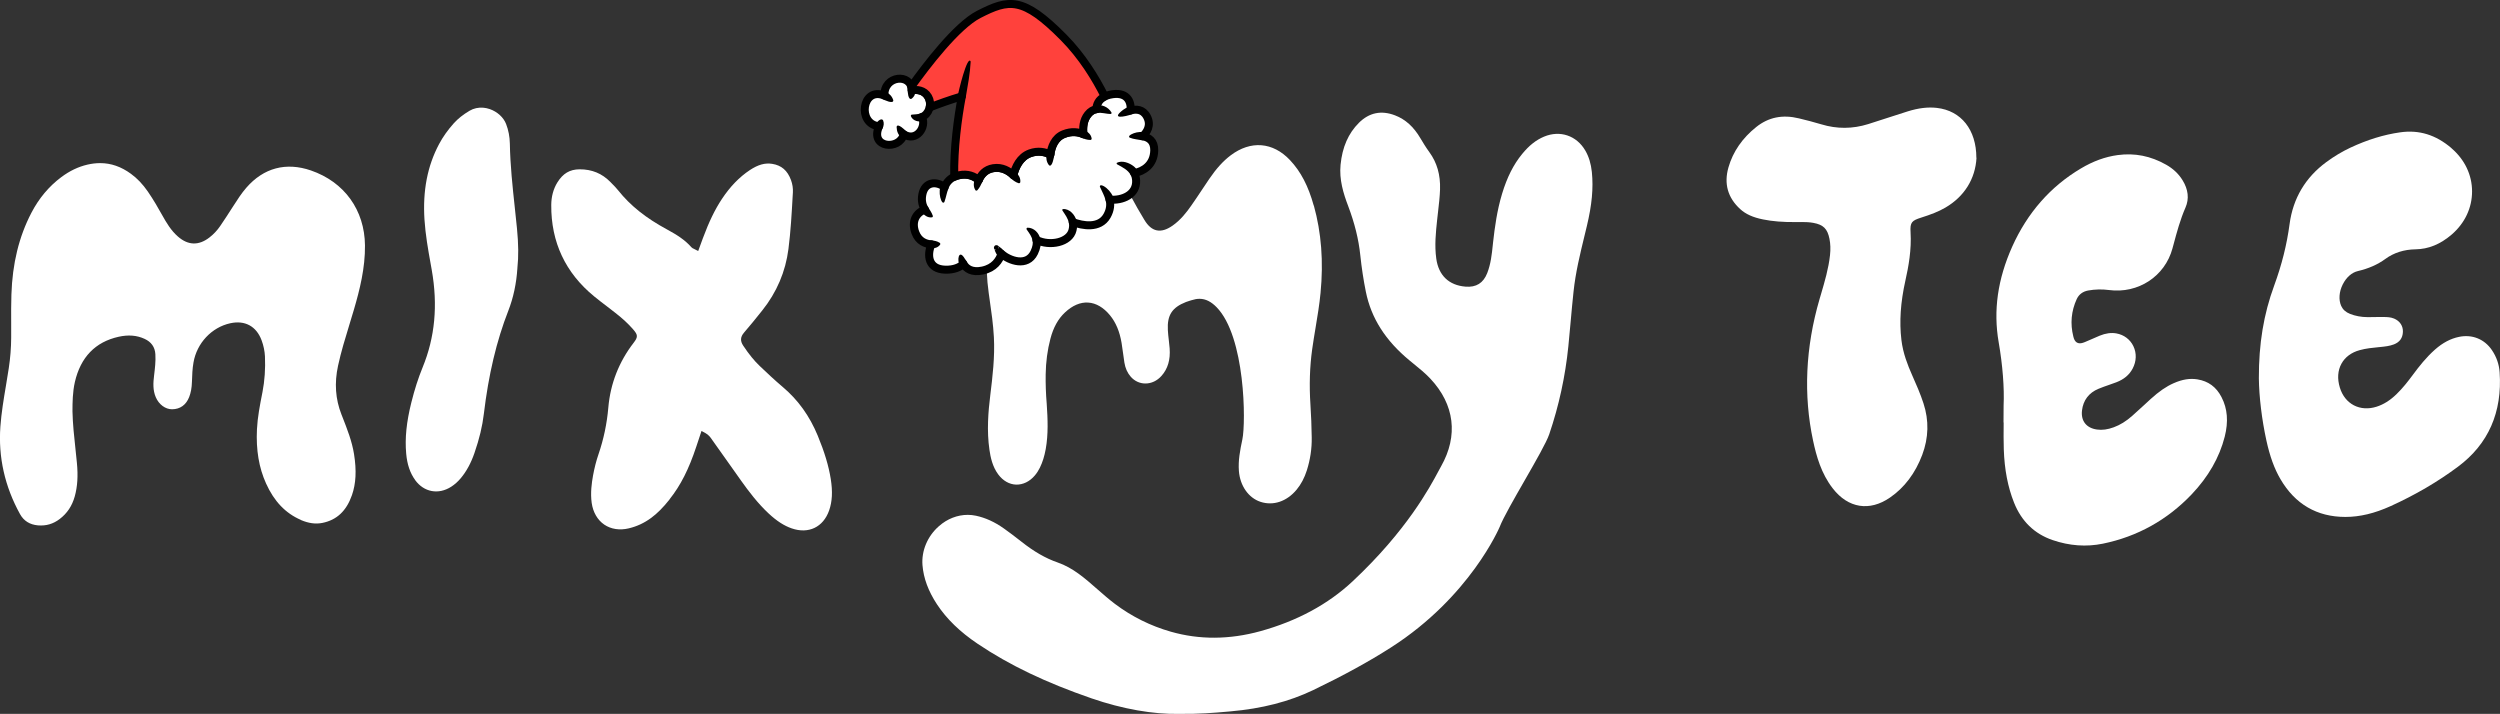
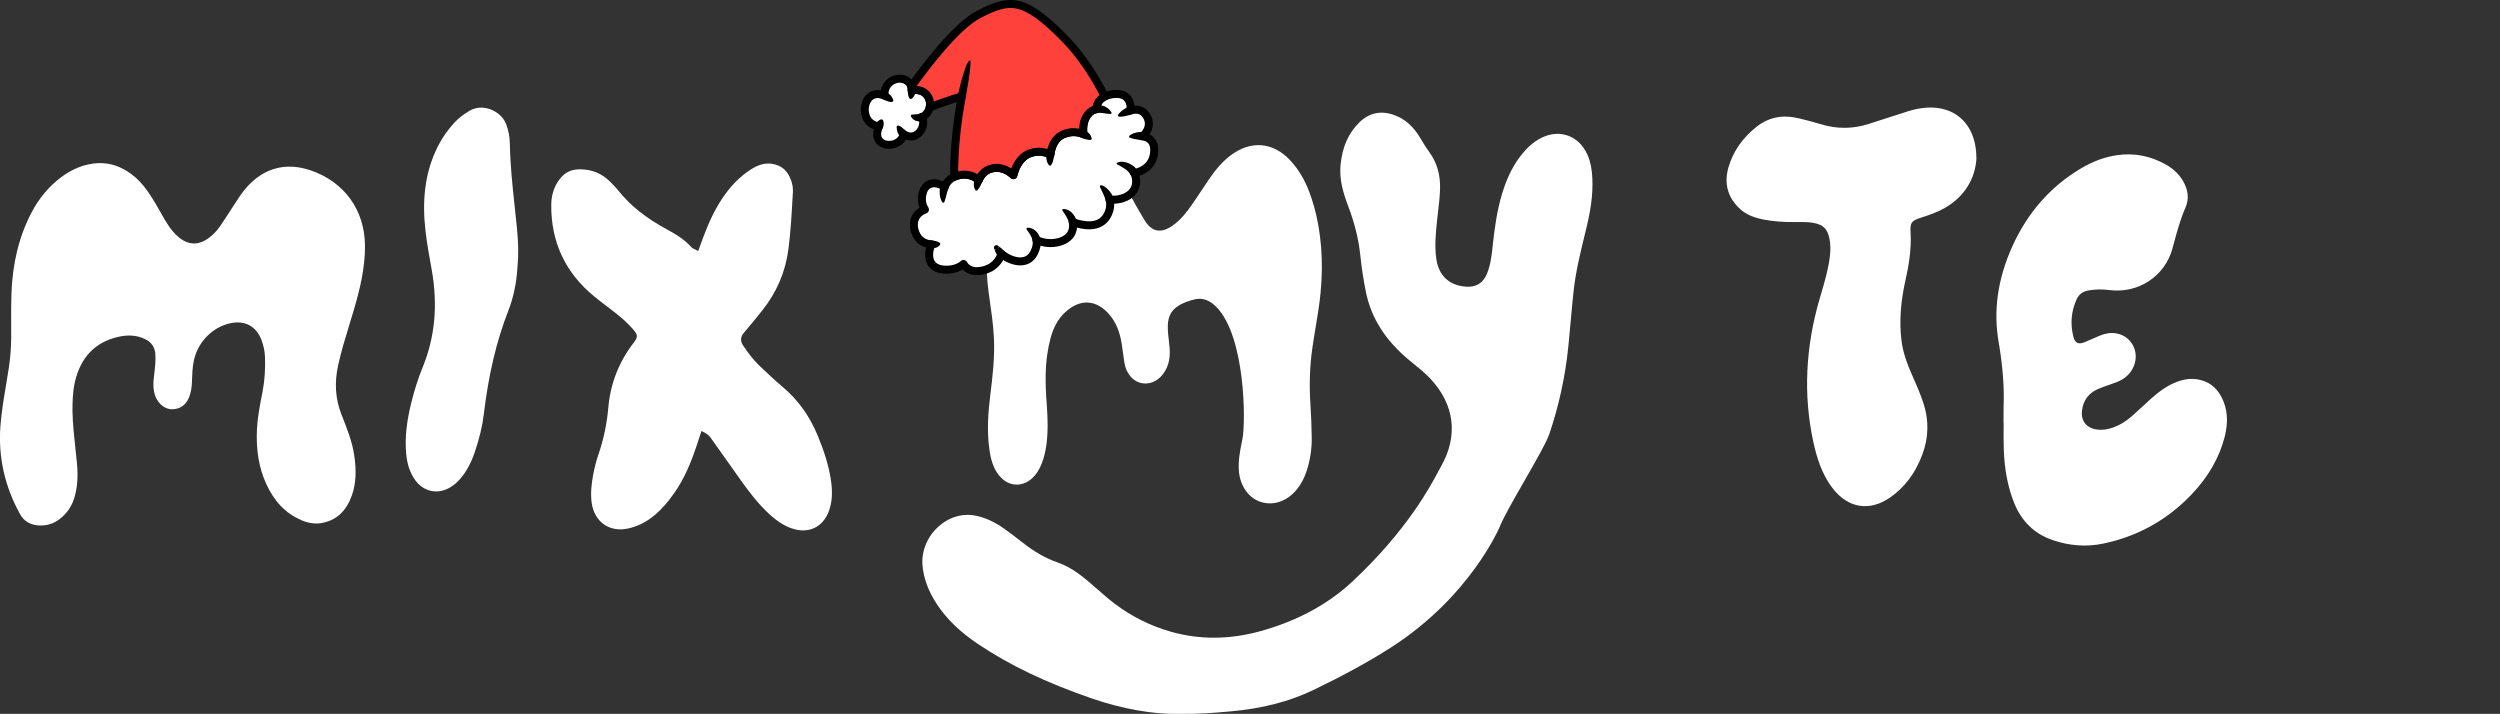
<svg xmlns="http://www.w3.org/2000/svg" viewBox="0 0 544.08 155.36" data-sanitized-data-name="图层 1" data-name="图层 1" id="_图层_1">
  <rect x="0" y="0" width="544.08" height="155.36" fill="#333333" stroke="none" />
  <defs>
    <style>
      .cls-1, .cls-2 {
        fill: #fff;
      }

      .cls-2, .cls-3 {
        stroke: #000;
        stroke-linecap: round;
        stroke-linejoin: round;
        stroke-width: 1.74px;
      }

      .cls-3 {
        fill: #ff413c;
      }
    </style>
  </defs>
  <path d="M254.82,137.48c-4.42-1.26-8.52-3.3-12.17-6.05-1.33-1-2.58-2.11-3.8-3.17-2.74-2.41-5.34-4.7-8.68-5.85-2.62-.91-5.13-2.35-7.92-4.56-1.38-1.09-2.62-2.02-3.79-2.85-2.01-1.42-4-2.32-6.06-2.76-.6-.13-1.2-.19-1.8-.19-2.22,0-4.44,.85-6.26,2.46-2.49,2.18-3.82,5.35-3.58,8.48,.23,2.85,1.26,5.64,3.15,8.52,2.11,3.2,5.02,6.02,8.89,8.62,6.91,4.64,14.78,8.41,24.77,11.86,6.69,2.31,13.44,3.5,19.07,3.37h.03c4.37,.05,7.45-.22,10.43-.48l.68-.06c6.87-.6,12.76-2.12,18.01-4.63,6.57-3.16,12.12-6.2,16.96-9.3,17.19-11.02,23.57-26.08,23.63-26.22,1.52-3.95,9.62-16.72,10.78-20.15,2.11-6.19,3.5-12.62,4.16-19.11,.19-1.85,.36-3.71,.52-5.56,.19-2.12,.38-4.23,.61-6.35,.43-4.15,1.43-8.24,2.39-12.19l.51-2.11c1.11-4.64,1.44-8.27,1.09-11.76-.19-1.81-.65-3.34-1.43-4.68-1.9-3.26-5.5-4.47-8.96-3.03-1.75,.73-3.27,1.93-4.79,3.79-1.89,2.31-3.27,5.06-4.36,8.65-1.1,3.64-1.6,7.35-1.95,10.5l-.07,.65c-.21,2.02-.43,4.11-1.21,6.11-.85,2.17-2.4,3.15-4.74,2.95-3.6-.29-5.85-2.45-6.35-6.09-.4-2.89-.1-5.71,.19-8.45,.07-.62,.14-1.24,.21-1.87,.18-1.56,.37-3.17,.42-4.75,.1-3.17-.66-5.82-2.32-8.1-.78-1.07-1.44-2.17-1.94-3.01-1.47-2.51-3.28-4.15-5.55-5.01-2.98-1.14-5.62-.59-7.85,1.63-2.3,2.3-3.61,5.28-3.99,9.12-.32,3.22,.6,6.22,1.65,8.98,1.41,3.73,2.28,7.23,2.64,10.68,.29,2.77,.7,5.45,1.21,7.97,1.16,5.76,4.28,10.66,9.54,14.99l.83,.68c1.25,1.01,2.54,2.06,3.68,3.27,5.27,5.63,6.1,12.4,2.33,19.06-.15,.26-.33,.6-.55,1.01-1.9,3.56-6.93,13-18.71,24.03-5.33,4.99-12.09,8.64-20.09,10.85-6.7,1.85-13.24,1.89-19.46,.11Z" class="cls-1" />
  <path d="M65.48,113.17c1.68,.72,3.21,.93,4.69,.63,3.12-.63,5.22-2.6,6.42-6.03,.88-2.52,1.03-5.35,.46-8.93-.44-2.8-1.51-5.5-2.53-8.11l-.21-.53c-1.31-3.35-1.56-6.82-.74-10.61,.65-3.02,1.57-6,2.45-8.88,.34-1.09,.67-2.18,.99-3.28,1.28-4.37,2.47-9.09,2.42-14.02-.08-7.71-4.49-13.81-11.78-16.32-5.41-1.85-10.27-.56-14.03,3.75-1.08,1.24-1.95,2.6-2.87,4.04l-.19,.29c-.86,1.35-1.73,2.69-2.64,4.02-.65,.95-1.43,1.79-2.34,2.49-2.34,1.81-4.65,1.74-6.87-.21-1.5-1.31-2.48-2.97-3.44-4.69-.8-1.44-1.87-3.31-3.11-5.11-1.1-1.59-2.3-2.85-3.66-3.84-2.13-1.56-4.34-2.33-6.71-2.33-.9,0-1.82,.11-2.77,.33-2.01,.47-3.88,1.37-5.71,2.74-2.66,1.99-4.84,4.59-6.48,7.74-2.71,5.21-4.13,11.03-4.35,17.79-.07,2.06-.06,4.17-.05,6.21,0,1.06,.01,2.12,0,3.18-.01,2.2-.19,4.43-.52,6.62-.19,1.28-.41,2.56-.62,3.83-.49,2.9-.99,5.91-1.21,8.89-.48,6.63,.95,13.04,4.27,19.05,.82,1.49,2.14,2.31,3.92,2.46,1.77,.14,3.3-.31,4.71-1.38,1.64-1.25,2.71-2.86,3.29-4.94,.59-2.13,.74-4.46,.46-7.32-.1-1-.2-2-.31-3-.29-2.67-.59-5.43-.65-8.18h0c0-1.95,.03-4.2,.52-6.37,1.25-5.42,4.45-8.73,9.53-9.86,2.11-.47,3.95-.32,5.63,.45,1.47,.67,2.26,1.79,2.36,3.33,.1,1.59-.1,3.14-.28,4.65-.2,1.6-.29,3.2,.37,4.73,.67,1.57,2.08,2.62,3.53,2.62h.03c1.74-.02,3.02-.93,3.7-2.64,.37-.93,.57-1.99,.61-3.33,.05-1.44,.09-2.85,.34-4.23,.73-4.21,3.95-7.63,8-8.52,3.2-.7,5.68,.65,6.82,3.71,.43,1.16,.67,2.33,.73,3.49,.12,2.69-.06,5.31-.54,7.79l-.06,.3c-.5,2.54-1.01,5.17-1.14,7.78-.22,4.51,.43,8.37,1.98,11.8,1.76,3.9,4.24,6.49,7.58,7.93Z" class="cls-1" />
  <path d="M285.91,44.74c-1.18-4.26-2.82-7.41-5.17-9.9-3.72-3.94-8.54-4.33-12.91-1.03-1.63,1.23-3.1,2.85-4.64,5.1-.55,.8-1.09,1.61-1.62,2.42-.76,1.14-1.52,2.29-2.31,3.41-1.03,1.48-2.33,3.15-4.08,4.37-1.29,.9-2.42,1.23-3.44,1.02-1.01-.21-1.89-.95-2.68-2.26-1.01-1.65-1.99-3.38-3.02-5.29-1.15-2.13-2.38-3.55-3.88-4.46-5.65-3.44-11.45-3.83-17.24-1.16-3.77,1.74-6.41,4.9-8.3,9.93-1.87,4.99-2.34,10.53-1.44,16.92l.19,1.35c.39,2.68,.78,5.44,.93,8.21,.23,4.34-.29,8.58-.79,12.69-.43,3.51-.79,7.67-.17,11.88,.23,1.58,.65,3.62,1.9,5.3,1.03,1.39,2.42,2.18,3.9,2.23,1.49,.03,2.93-.65,4.06-1.98,.44-.52,.81-1.09,1.11-1.71,.58-1.18,.99-2.5,1.27-4.04,.58-3.25,.44-6.49,.22-9.8-.19-2.27-.26-4.39-.23-6.47,.04-2.68,.38-5.28,1.03-7.75,.64-2.45,1.68-4.33,3.18-5.73,1.61-1.51,3.35-2.26,5.06-2.14,1.7,.11,3.33,1.07,4.72,2.76,1.29,1.57,2.11,3.54,2.53,6.03,.12,.74,.22,1.48,.32,2.22,.09,.68,.18,1.36,.29,2.04,.2,1.24,.65,2.24,1.37,3.07,.83,.96,1.97,1.49,3.19,1.49h.02c1.31,0,2.55-.59,3.5-1.66,1.37-1.54,1.95-3.5,1.77-5.98-.04-.59-.11-1.18-.18-1.76-.09-.74-.17-1.48-.21-2.22-.17-3.26,.91-4.92,3.96-6.12,.26-.1,.54-.19,.81-.27l.44-.13c.58-.19,1.14-.29,1.68-.29,1.36,0,2.56,.65,3.7,1.81,6.29,6.41,6.4,25.1,5.63,28.76-.52,2.45-.93,4.65-.76,6.89,.24,3.22,2.09,5.86,4.69,6.72,2.78,.92,5.72-.06,7.86-2.63,.98-1.18,1.71-2.56,2.24-4.22,.74-2.34,1.1-4.74,1.06-7.14-.03-2.41-.13-4.81-.28-7.13-.28-4.32-.15-8.28,.38-12.09,.22-1.57,.48-3.14,.74-4.7,.41-2.47,.84-5.03,1.08-7.56,.66-6.86,.18-13.08-1.46-19.01Z" class="cls-1" />
  <path d="M145.72,108.66c2.39-2.99,4.19-6.54,5.83-11.5l1.12-3.37,.8,.43c.77,.42,1.15,.97,1.46,1.42l.13,.19c1.23,1.72,2.45,3.44,3.67,5.17l2.6,3.67c1.61,2.26,3.58,4.87,5.94,7.07,1.77,1.65,3.38,2.69,5.05,3.26,3.65,1.26,6.84-.27,8.12-3.89,.68-1.93,.8-4.11,.36-6.87-.45-2.84-1.35-5.84-2.83-9.42-1.78-4.3-4.27-7.77-7.62-10.6-1.74-1.47-3.39-3.03-4.98-4.54-1.22-1.16-2.34-2.53-3.62-4.45-.69-1.03-.63-1.92,.2-2.87,1.3-1.5,2.5-2.99,3.93-4.78,3.16-3.95,5.08-8.45,5.71-13.38,.49-3.81,.71-7.72,.92-11.51l.05-.82c.05-.89-.09-1.79-.41-2.67-.77-2.09-2.07-3.22-4.1-3.54-1.58-.25-3.07,.18-4.86,1.36-2.3,1.53-4.29,3.59-6.07,6.27-1.53,2.31-2.81,4.95-4.16,8.58l-1.01,2.76-.95-.48c-.17-.07-.37-.16-.54-.35-1.4-1.59-3.13-2.69-5.29-3.86-4.63-2.5-8-5.2-10.63-8.5-.41-.52-.88-1-1.38-1.5l-.3-.31c-1.84-1.88-4.04-2.79-6.74-2.78-2.11,.02-3.6,.89-4.82,2.86-.87,1.41-1.32,3.07-1.33,4.93-.05,8.07,3.09,14.75,9.33,19.86,.93,.76,1.88,1.49,2.83,2.21,.61,.46,1.21,.92,1.81,1.4,1.58,1.23,2.8,2.37,3.84,3.56,1.07,1.23,1.09,1.67,.12,2.93-3.2,4.15-5.06,8.89-5.51,14.1-.3,3.49-1.02,6.9-2.13,10.14-.5,1.45-.89,2.98-1.2,4.67-.29,1.62-.59,3.76-.29,5.94,.29,2.04,1.26,3.71,2.73,4.72,1.46,1,3.36,1.29,5.33,.82,1.78-.42,3.38-1.17,4.89-2.28,1.33-.98,2.57-2.22,4.01-4.03Z" class="cls-1" />
-   <path d="M533.53,32.25c-3.4-2.91-7.06-4.04-11.18-3.45-3.59,.51-7.14,1.61-10.86,3.35-1.76,.83-3.51,1.87-5.19,3.11-4.57,3.36-7.26,7.9-8.01,13.48-.6,4.5-1.7,8.89-3.36,13.42-2.29,6.24-3.35,12.65-3.33,20.17,.05,4.07,.65,8.99,1.63,13.49,.76,3.48,1.73,6.16,3.06,8.44,3.19,5.46,7.95,8.24,14.14,8.24h.02c3.12,0,6.33-.77,9.82-2.35,5.38-2.44,10.33-5.34,14.69-8.6,6.59-4.92,9.63-11.83,9.04-20.53-.12-1.73-.68-3.36-1.69-4.84-1.62-2.39-4.29-3.46-7.14-2.87-1.85,.38-3.56,1.29-5.23,2.76-1.89,1.67-3.44,3.63-4.83,5.51-1.05,1.42-2.21,2.91-3.58,4.23-1.39,1.34-2.8,2.22-4.31,2.7-1.74,.56-3.5,.45-4.94-.3-1.45-.76-2.51-2.09-3.05-3.85-.59-1.93-.47-3.73,.35-5.22,.79-1.43,2.16-2.45,3.97-2.94,1.38-.38,2.79-.52,4.15-.65l.22-.02c1.13-.11,2.14-.22,3.07-.58,1.26-.49,1.91-1.39,1.96-2.73,.05-1.28-.66-2.36-1.92-2.89-.73-.31-1.52-.33-2.2-.34h-1.28c-.75,.03-1.49,.03-2.25,.03-1.44-.01-2.7-.25-3.86-.71-.94-.37-1.56-.94-1.92-1.73-.59-1.32-.47-3.07,.33-4.67,.77-1.54,1.97-2.61,3.31-2.92,2.33-.55,4.28-1.4,5.95-2.63,1.86-1.35,4.07-2.06,6.56-2.1,2.85-.04,5.43-1.1,7.9-3.22,2.86-2.47,4.43-5.8,4.43-9.38,0-3.59-1.6-6.93-4.48-9.4Z" class="cls-1" />
  <path d="M436.06,91.94c-.02,2.26-.03,4.05,.03,5.87,.15,4.4,.88,8.19,2.23,11.58,1.61,4.05,4.43,6.79,8.4,8.15,3.66,1.25,7.33,1.52,10.93,.78,7.51-1.54,14.02-5.16,19.34-10.75,3.61-3.8,6.03-8.01,7.18-12.53,.83-3.28,.61-6.1-.7-8.62-1.14-2.21-2.86-3.47-5.25-3.86-1.63-.26-3.27,0-5.15,.83-1.64,.72-3.19,1.79-5.03,3.46l-1.31,1.21c-.9,.82-1.79,1.65-2.7,2.45-1.31,1.16-2.62,1.97-4.01,2.48-1.32,.49-2.51,.65-3.65,.49-2.31-.32-3.53-1.87-3.26-4.15,.26-2.22,1.5-3.85,3.58-4.71,.76-.32,1.54-.59,2.32-.86,.53-.19,1.06-.37,1.59-.57,1.64-.63,2.8-1.6,3.53-2.97,.84-1.58,.9-3.36,.16-4.89-.71-1.47-2.06-2.48-3.7-2.77-1.13-.2-2.32-.04-3.64,.5-.53,.21-1.05,.45-1.57,.68-.55,.24-1.1,.49-1.65,.71-.52,.21-1.11,.41-1.66,.13-.52-.26-.72-.81-.85-1.36-.7-2.79-.45-5.52,.74-8.12,.48-1.03,1.32-1.66,2.51-1.88,1.48-.26,3-.3,4.51-.1,6.35,.84,12.17-2.97,13.82-9.05l.25-.92c.71-2.64,1.44-5.36,2.58-7.97,.84-1.92,.62-3.94-.66-6-.84-1.35-2.02-2.47-3.52-3.32-3.4-1.93-6.87-2.61-10.57-2.11-2.73,.37-5.36,1.33-8.04,2.93-6.6,3.92-11.61,9.64-14.91,16.98-3.18,7.11-4.15,13.92-2.95,20.84,.86,4.95,1.25,9.96,1.07,13.75,0,1.36,0,2.58-.02,3.69Z" class="cls-1" />
  <path d="M430.12,34.35c0-6.11-3.3-10.27-8.61-10.87-1.93-.22-3.98,.03-6.3,.75-1.49,.46-2.97,.95-4.45,1.43-1.39,.46-2.79,.91-4.19,1.35-3.39,1.06-6.81,1.08-10.18,.05-1.65-.5-3.32-.92-4.88-1.3-3.57-.87-6.61-.25-9.28,1.87-3.04,2.42-5.08,5.38-6.06,8.79-1.02,3.55-.16,6.61,2.56,9.09,1.19,1.09,2.76,1.8,4.95,2.24,2.05,.42,4.31,.6,7.14,.58h.54c.27,0,.54-.01,.82-.01,.8,0,1.62,.03,2.45,.18,2.19,.4,3.08,1.28,3.52,3.47,.22,1.1,.26,2.27,.12,3.56-.32,2.92-1.15,5.73-1.95,8.45l-.33,1.12c-3.06,10.49-3.53,20.86-1.4,30.83,.71,3.31,1.76,7.12,4.27,10.35,3.35,4.33,8.01,5.08,12.47,2,3.15-2.17,5.5-5.29,7.01-9.29,1.4-3.72,1.49-7.49,.27-11.21-.68-2.08-1.55-4.08-2.53-6.28-.87-1.97-1.93-4.6-2.27-7.5-.48-3.99-.19-8.21,.86-12.92,.69-3.08,1.36-6.74,1.13-10.53-.14-2.2,.29-2.55,2.33-3.2,2.04-.65,3.72-1.27,5.28-2.19,4.1-2.4,6.49-6.24,6.74-10.83Z" class="cls-1" />
  <path d="M90.34,104.47c1.93,2.66,5.09,3.24,7.87,1.45,.76-.49,1.44-1.1,2.08-1.86,1.24-1.49,2.21-3.28,2.97-5.48,1.06-3.07,1.73-5.85,2.04-8.51,1.02-8.54,2.76-15.89,5.33-22.46,1.1-2.82,1.76-5.93,1.97-9.25v-.03c.27-2.52,.24-5.25-.09-8.61-.15-1.53-.31-3.07-.48-4.6-.49-4.53-.99-9.22-1.07-13.88-.03-1.48-.3-2.92-.82-4.26-.55-1.43-1.91-2.67-3.55-3.24-.47-.16-.93-.26-1.4-.3-1.06-.09-2.1,.13-3.01,.67-1.4,.83-2.52,1.72-3.42,2.72-1.29,1.44-2.37,2.96-3.2,4.52-2.54,4.77-3.58,10.15-3.18,16.43,.21,3.24,.78,6.51,1.35,9.66l.23,1.29c1.36,7.71,.71,14.66-1.99,21.24-.94,2.29-1.74,4.79-2.45,7.63-1.06,4.25-1.42,7.78-1.12,11.12,.21,2.34,.84,4.22,1.94,5.73Z" class="cls-1" />
  <g id="Hat">
    <g>
      <path d="M246.85,37.69c.23,.44,.38,.97,.41,1.61,.13,3.07-2.97,4.4-5.78,4.14,.25,.99,.2,2.2-.56,3.54-1.63,2.86-5.35,2.14-7.45,1.35,.1,.5,.11,1.07-.05,1.73-.64,2.72-4.93,3.6-7.84,2.16,.14,.73,.03,1.64-.51,2.75-1.55,3.17-5.34,1.79-7.12,.28-.46,1.39-1.55,3.07-4.09,3.62-2.37,.51-3.57-.41-4.17-1.42-.81,.71-2.06,1.29-3.95,1.24-3.75-.09-4.04-3.13-3.04-5.51-1.23-.09-2.76-.63-3.48-2.54-.95-2.52,.22-4.37,2.08-5.03-.49-.77-.85-1.85-.57-3.29,.55-2.82,3.11-2.96,4.85-1.58,.42-1.13,1.31-2.22,3.14-2.62,1.9-.41,3.3,.21,4.29,1.05,.48-1.12,1.4-2.31,3.18-2.59,1.9-.3,3.38,.61,4.35,1.53,.42-1.7,1.4-3.96,3.64-4.77,1.74-.63,3.26-.29,4.41,.27,.22-1.61,.9-3.63,2.9-4.43,1.79-.72,3.27-.44,4.3,.02-.16-1.35-.06-3.03,.97-4.31,.57-.71,1.21-1.04,1.83-1.15,.07-1.22,.68-2.6,2.88-3.11,3.77-.87,4.77,1.42,4.58,3.41,1.16-.33,2.69-.33,3.58,1.37,.99,1.9-.05,3.4-.95,4.24,1.31,.24,2.57,1.01,2.52,3.09-.07,3.17-2.35,4.54-4.35,4.93Z" class="cls-2" />
      <path d="M202.77,52.32c.6,.07,1.11,.13,1.7,.5,.16,.08,.23,.29,.12,.44-.49,.65-1.21,.81-1.95,.79-1.13-.11-1.01-1.79,.13-1.74h0Z" />
-       <path d="M202.03,45.15c.36,.6,.73,1.08,.98,1.81,.05,.14-.03,.3-.17,.34-.97,.14-1.75-.48-2.27-1.21-.61-.95,.83-1.89,1.46-.95h0Z" />
      <path d="M206.39,41.06c-.37,.93-.49,1.89-.86,2.89-.07,.18-.33,.22-.44,.06-.78-.87-1.03-4.53,.79-4.07,.45,.17,.68,.67,.51,1.12h0Z" />
-       <path d="M221.13,37.5c.56,.58,1.01,1.25,.92,2.13-.02,.19-.23,.3-.4,.23-.73-.24-1.19-.64-1.72-1.1-.8-.78,.37-2.02,1.19-1.26h0Z" />
      <path d="M213.8,39.53c-.31,.66-.54,1.26-1.08,1.85-.1,.13-.3,.15-.42,.04-.54-.8-.41-1.74-.1-2.57,.45-1.04,2.04-.36,1.6,.68h0Z" />
      <path d="M236.14,28.42c.7,.35,1.32,.87,1.44,1.73,.02,.16-.11,.31-.28,.31-.73,0-1.27-.22-1.87-.46-1.01-.48-.31-2.03,.72-1.59h0Z" />
      <path d="M229.45,33.74c-.07,.41-.44,2.77-1.14,2.23-.6-.72-.66-1.59-.58-2.46,.18-1.12,1.85-.9,1.72,.23h0Z" />
      <path d="M238.44,22.9c1.37-.2,2.75,.38,3.44,1.56,.07,.12,.02,.27-.1,.34-1.06,.03-2.08-.41-3.05-.18-1.12,.15-1.39-1.5-.28-1.72h0Z" />
      <path d="M246.28,24.89c-1.37,.48-4.72,1.21-1.86-.98,.63-.46,2.07-1.29,2.47-.1,.14,.47-.14,.96-.61,1.08h0Z" />
      <path d="M248.52,30.53c-.87-.18-1.73-.21-2.63-.56-.18-.07-.22-.31-.08-.44,.77-.78,3.87-1.44,3.72,.3-.09,.47-.54,.78-1.01,.7h0Z" />
      <path d="M246.08,38.1c-.59-1.13-1.78-1.69-2.94-2.33-.12-.07-.16-.21-.09-.33,1.17-.6,2.73-.01,3.72,.78,.62,.51,1.51,1.67,.52,2.26-.43,.24-.98,.06-1.2-.37h0Z" />
      <path d="M240.63,43.66c-.25-1.06-.79-1.95-1.25-3-.08-.18,.1-.39,.29-.34,1.24,.14,3.88,3.25,2.01,3.97-.47,.12-.94-.17-1.06-.63h0Z" />
      <path d="M232.61,48.51c-.19-1.01-.78-1.76-1.38-2.67-.07-.11-.04-.27,.07-.34,1.47-.13,2.71,1.29,3.01,2.66,.21,1.13-1.45,1.47-1.7,.35h0Z" />
      <path d="M217.39,55.92c-.54-.52-.75-1-.96-1.65,.35,.42,1.13,.02,.94-.52-.08-.19-.04-.07-.05-.1,.11,.79-.08,1.08-.84,.61-.15-.07-.23-.34-.12-.59,.19-.42,.71-.39,.94-.11,.43,.28,.9,.7,1.21,1.03,0,0,.17,.32,.17,.32,.44,.8-.63,1.62-1.29,1.01h0Z" />
      <path d="M224.71,52.38c-.15-.92-.67-1.57-1.25-2.4-.14-.15-.04-.43,.17-.43,1.39-.01,2.54,1.18,2.78,2.52,.09,.47-.23,.93-.7,1.01-.47,.09-.92-.23-1.01-.7h0Z" />
-       <path d="M208.94,57.9c-.76-1.13-.31-3.91,1.03-1.6,.46,.58,.96,1.42,.14,1.91-.41,.23-.93,.09-1.17-.31h0Z" />
    </g>
    <g>
      <path d="M200.65,25.47c1.08,2.22-1.25,5.49-3.97,3.75-.87,3.56-7.51,3.02-5.36-1.74-4.84-.44-3.75-8.72,1.15-6.68-.14-4.46,5.93-4.88,5.94-1.16,1.07-.16,2.69-.1,3.57,1.42,.97,1.68,.15,3.84-1.34,4.41Z" class="cls-2" />
      <path d="M200.96,26.28c-.97,.38-2.3,.03-2.71-.97-.06-.14,.01-.31,.16-.36,.78-.1,1.32-.02,1.94-.3,1.05-.36,1.64,1.22,.6,1.63h0Z" />
      <path d="M196.22,29.96c-.79-.62-1.05-1.38-1.09-2.33,.16-.98,1.81,.67,2.01,.86,.96,.61,.04,2.07-.93,1.47h0Z" />
      <path d="M190.52,27.13c.19-.44,1.2-1.63,1.67-.94,.25,.65,.15,1.16-.11,1.71-.51,.99-2.03,.25-1.56-.76h0Z" />
      <path d="M192.81,20c.79,.41,1.32,.94,1.6,1.81,.06,.94-2.01-.07-2.36-.25-.96-.52-.24-1.98,.75-1.56h0Z" />
      <path d="M199.29,19.64c-.06,.76-.26,1.37-.92,1.86-.73,.32-.85-1.52-.82-1.92,.09-1.09,1.72-1.02,1.74,.06h0Z" />
    </g>
    <g>
      <path d="M240.42,21.01c-1.36,.65-1.77,1.75-1.83,2.75-.63,.11-1.27,.44-1.83,1.15-1.03,1.27-1.12,2.95-.97,4.31-1.04-.46-2.52-.74-4.3-.02-1.99,.8-2.68,2.82-2.9,4.43-1.14-.56-2.67-.9-4.41-.27-2.24,.81-3.22,3.07-3.64,4.77-.97-.92-2.45-1.83-4.35-1.53-1.78,.28-2.7,1.47-3.18,2.59-.98-.84-2.39-1.46-4.29-1.05-.39,.09-.74,.2-1.05,.35-.11-6.3,.77-12.74,1.66-17.53-2.73,.81-5.11,1.68-6.99,2.42,.17-.75,.09-1.58-.34-2.32-.89-1.52-2.5-1.58-3.57-1.42,0-.29-.04-.55-.11-.79,3.19-4.47,9.87-13.26,14.69-15.72,6.55-3.34,9.57-3.97,18.46,5.01,4.05,4.1,6.98,8.88,8.96,12.86Z" class="cls-3" />
      <path d="M208.47,20.8c.03-.59,2.08-9.04,2.78-7.4-.13,2.62-.62,5.15-1.06,7.72-.09,.47-.54,.78-1.02,.69-.47-.09-.78-.54-.69-1.01h0Z" />
    </g>
  </g>
</svg>